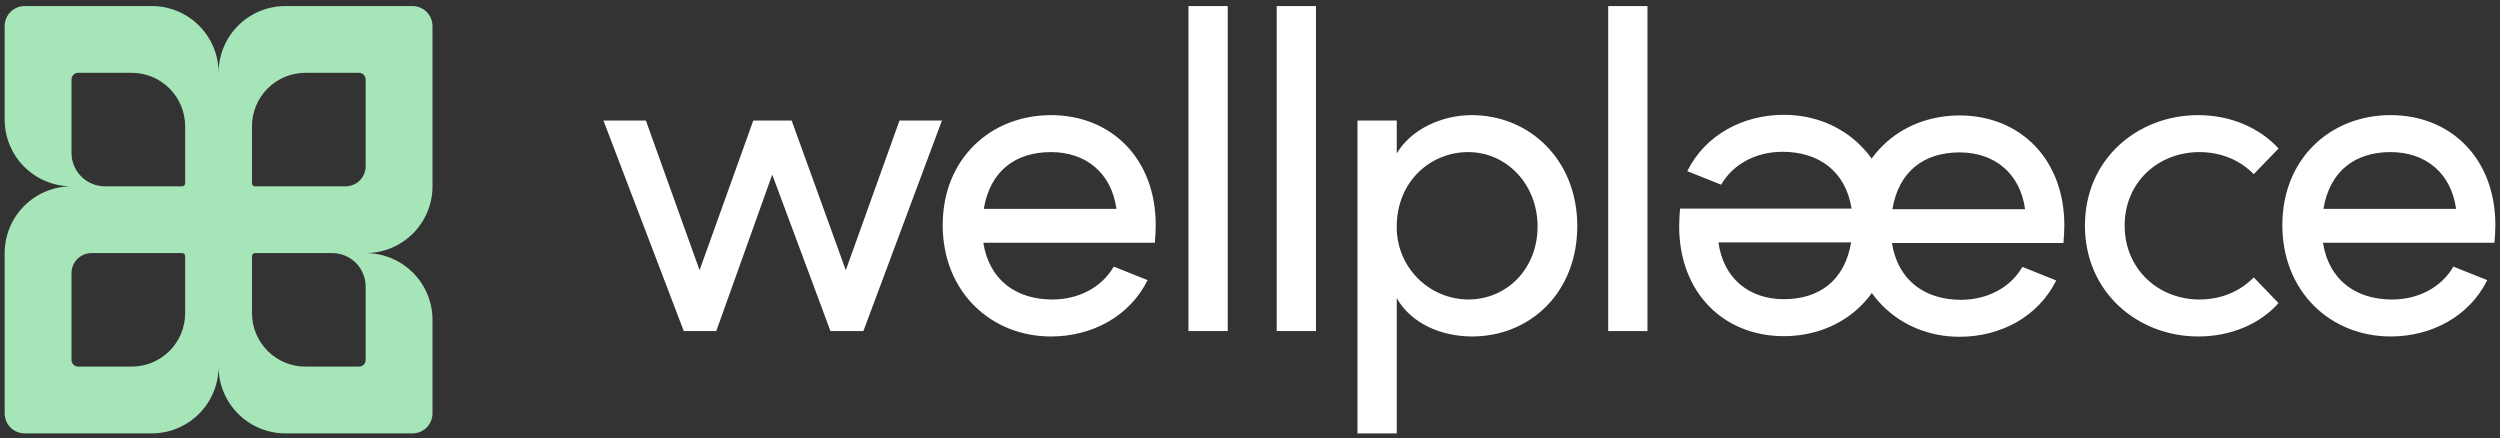
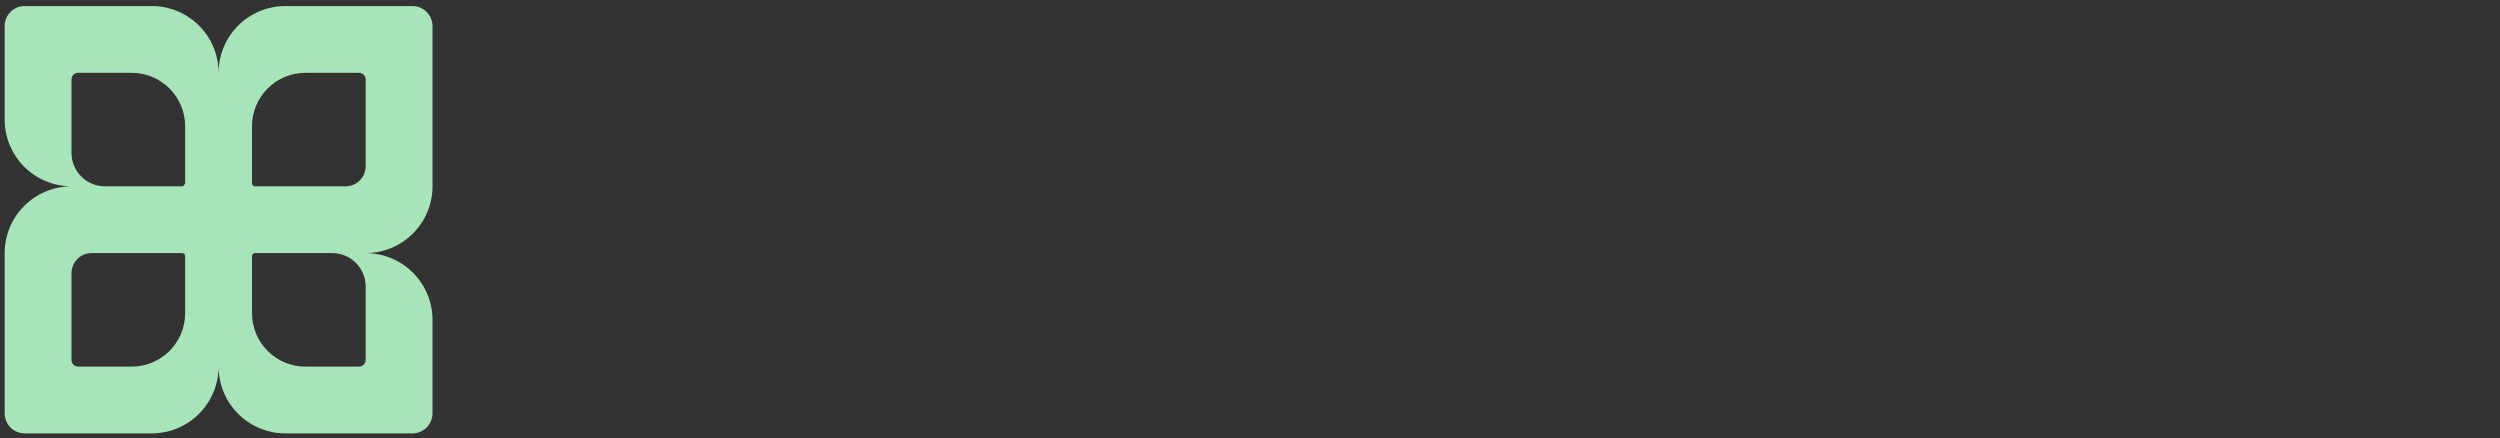
<svg xmlns="http://www.w3.org/2000/svg" width="234" height="41" viewBox="0 0 234 41" fill="none">
  <rect x="0" y="0" width="234" height="41" fill="#333333" stroke="none" />
-   <path d="M20.459 6.815C20.459 5.994 20.297 5.181 19.982 4.423C19.668 3.665 19.207 2.976 18.626 2.395C18.045 1.815 17.355 1.355 16.596 1.041C15.837 0.727 15.023 0.565 14.201 0.565L2.313 0.565C1.815 0.565 1.337 0.762 0.985 1.114C0.633 1.466 0.436 1.943 0.436 2.44L0.436 11.19C0.436 12.011 0.597 12.823 0.912 13.582C1.226 14.34 1.687 15.029 2.268 15.609C2.849 16.19 3.539 16.65 4.298 16.964C5.057 17.278 5.871 17.44 6.693 17.44C5.033 17.44 3.442 18.099 2.268 19.271C1.095 20.443 0.436 22.032 0.436 23.69L0.436 38.69C0.436 39.187 0.633 39.664 0.985 40.016C1.337 40.367 1.815 40.565 2.313 40.565H14.201C15.861 40.565 17.453 39.907 18.626 38.734C19.799 37.562 20.459 35.972 20.459 34.315L20.459 6.815ZM20.459 34.315C20.459 35.136 20.62 35.949 20.935 36.707C21.249 37.465 21.71 38.154 22.291 38.734C22.872 39.315 23.562 39.775 24.321 40.089C25.081 40.403 25.894 40.565 26.716 40.565H38.605C39.102 40.565 39.58 40.367 39.932 40.016C40.284 39.664 40.482 39.187 40.482 38.69L40.482 29.94C40.482 29.119 40.32 28.306 40.005 27.548C39.691 26.79 39.23 26.101 38.649 25.52C38.068 24.94 37.378 24.48 36.619 24.166C35.86 23.852 35.046 23.69 34.225 23.69C35.884 23.69 37.476 23.031 38.649 21.859C39.823 20.687 40.482 19.098 40.482 17.44L40.482 2.44C40.482 1.943 40.284 1.466 39.932 1.114C39.58 0.762 39.102 0.565 38.605 0.565L26.716 0.565C25.056 0.565 23.465 1.223 22.291 2.396C21.118 3.568 20.459 5.157 20.459 6.815L20.459 34.315ZM6.693 14.315L6.693 7.44C6.693 7.274 6.759 7.115 6.876 6.998C6.993 6.881 7.153 6.815 7.318 6.815H12.324C13.652 6.815 14.925 7.342 15.864 8.279C16.803 9.217 17.33 10.489 17.33 11.815L17.33 17.162C17.33 17.236 17.301 17.306 17.249 17.358C17.196 17.411 17.126 17.44 17.052 17.44H9.821C8.992 17.44 8.196 17.111 7.609 16.524C7.022 15.938 6.693 15.144 6.693 14.315ZM17.33 29.315C17.33 30.641 16.803 31.913 15.864 32.85C14.925 33.788 13.652 34.315 12.324 34.315H7.319C7.153 34.315 6.994 34.249 6.876 34.132C6.759 34.015 6.693 33.856 6.693 33.69L6.693 25.565C6.693 25.068 6.891 24.591 7.243 24.239C7.595 23.887 8.072 23.69 8.57 23.69H17.052C17.126 23.69 17.197 23.719 17.249 23.771C17.301 23.823 17.33 23.894 17.33 23.968L17.33 29.315ZM34.225 26.815L34.225 33.69C34.225 33.856 34.159 34.015 34.041 34.132C33.924 34.249 33.765 34.315 33.599 34.315H28.593C27.265 34.315 25.992 33.788 25.053 32.85C24.115 31.913 23.587 30.641 23.587 29.315L23.587 23.968C23.587 23.894 23.617 23.823 23.669 23.771C23.721 23.719 23.792 23.69 23.865 23.69L31.096 23.69C31.926 23.69 32.721 24.019 33.308 24.605C33.895 25.191 34.225 25.986 34.225 26.815ZM32.347 17.44L23.865 17.44C23.792 17.44 23.721 17.411 23.669 17.359C23.617 17.306 23.587 17.236 23.587 17.162L23.587 11.815C23.587 10.489 24.115 9.217 25.053 8.279C25.992 7.342 27.265 6.815 28.593 6.815L33.599 6.815C33.765 6.815 33.924 6.881 34.041 6.998C34.159 7.115 34.225 7.274 34.225 7.44L34.225 15.565C34.225 16.062 34.027 16.539 33.675 16.891C33.323 17.242 32.845 17.44 32.347 17.44" fill="#A5E5B8" />
-   <path d="M79.167 25.291L74.098 11.282L70.507 11.282L65.48 25.291L60.454 11.282H56.482L64.002 30.987H67.043L72.281 16.346L77.731 30.987H80.814L88.165 11.282H84.193L79.167 25.291ZM108.175 21.071C108.175 14.827 103.993 10.776 98.375 10.776C92.758 10.776 88.237 14.826 88.237 21.071C88.237 27.316 92.757 31.494 98.376 31.494C102.178 31.494 105.726 29.637 107.416 26.219L104.247 24.954C103.107 26.936 100.91 28.034 98.502 28.034C95.123 28.034 92.588 26.22 92.039 22.718H108.091C108.134 22.169 108.176 21.62 108.176 21.072L108.175 21.071ZM92.081 19.553C92.673 16.009 95.038 14.236 98.375 14.236C101.628 14.236 104.036 16.177 104.5 19.553H92.081ZM114.915 0.565L111.24 0.565L111.24 30.987H114.915L114.915 0.565ZM123.174 0.565L119.499 0.565L119.499 30.987H123.174L123.174 0.565ZM137.749 10.776C134.919 10.776 132.047 12.126 130.737 14.363L130.737 11.282H127.062L127.062 40.565H130.737L130.737 27.907C132.046 30.228 134.834 31.493 137.791 31.493C143.198 31.493 147.634 27.4 147.634 21.156C147.634 14.953 143.156 10.776 137.749 10.776L137.749 10.776ZM137.411 28.033C135.623 28.015 133.914 27.287 132.663 26.01C131.411 24.733 130.718 23.012 130.737 21.226C130.737 21.216 130.737 21.207 130.737 21.198C130.737 16.978 133.905 14.236 137.411 14.236C141.044 14.236 143.917 17.274 143.917 21.198C143.917 25.164 141.045 28.034 137.411 28.034L137.411 28.033ZM154.203 0.565L150.528 0.565L150.528 30.987H154.203L154.203 0.565ZM205.753 31.493C208.836 31.493 211.54 30.312 213.272 28.371L210.949 25.966C209.724 27.232 207.949 28.033 205.88 28.033C201.993 28.033 198.867 25.164 198.867 21.114C198.867 17.063 201.993 14.236 205.88 14.236C207.949 14.236 209.723 15.038 210.949 16.303L213.272 13.898C211.54 12 208.837 10.776 205.752 10.776C200.092 10.776 195.15 14.869 195.15 21.114C195.15 27.358 200.092 31.493 205.752 31.493L205.753 31.493ZM233.566 21.071C233.566 14.826 229.384 10.775 223.766 10.775C218.149 10.775 213.628 14.826 213.628 21.071C213.628 27.316 218.148 31.493 223.767 31.493C227.569 31.493 231.117 29.637 232.807 26.219L229.638 24.954C228.497 26.936 226.301 28.034 223.893 28.034C220.513 28.034 217.979 26.22 217.43 22.718L233.482 22.718C233.524 22.169 233.566 21.62 233.566 21.072L233.566 21.071ZM217.472 19.553C218.063 16.009 220.429 14.236 223.765 14.236C227.018 14.236 229.426 16.177 229.891 19.553L217.472 19.553ZM193.222 21.1C193.222 14.856 189.039 10.805 183.421 10.805C177.804 10.805 173.284 14.855 173.284 21.1C173.284 27.345 177.804 31.522 183.422 31.522C187.224 31.522 190.773 29.665 192.462 26.248L189.294 24.982C188.153 26.965 185.957 28.062 183.549 28.062C180.169 28.062 177.635 26.248 177.086 22.746H193.138C193.18 22.197 193.222 21.649 193.222 21.1L193.222 21.1ZM177.128 19.581C177.719 16.037 180.085 14.265 183.421 14.265C186.674 14.265 189.082 16.206 189.547 19.581H177.128ZM157.169 21.169C157.169 27.414 161.352 31.465 166.969 31.465C172.587 31.465 177.107 27.414 177.107 21.169C177.107 14.925 172.588 10.747 166.969 10.747C163.167 10.747 159.619 12.604 157.929 16.021L161.098 17.287C162.238 15.305 164.435 14.207 166.843 14.207C170.222 14.207 172.757 16.021 173.306 19.523L157.254 19.523C157.212 20.072 157.169 20.62 157.169 21.169L157.169 21.169ZM173.264 22.688C172.673 26.232 170.307 28.004 166.97 28.004C163.718 28.004 161.31 26.063 160.845 22.688H173.264Z" fill="white" />
+   <path d="M20.459 6.815C20.459 5.994 20.297 5.181 19.982 4.423C19.668 3.665 19.207 2.976 18.626 2.395C18.045 1.815 17.355 1.355 16.596 1.041C15.837 0.727 15.023 0.565 14.201 0.565L2.313 0.565C1.815 0.565 1.337 0.762 0.985 1.114C0.633 1.466 0.436 1.943 0.436 2.44L0.436 11.19C0.436 12.011 0.597 12.823 0.912 13.582C1.226 14.34 1.687 15.029 2.268 15.609C2.849 16.19 3.539 16.65 4.298 16.964C5.057 17.278 5.871 17.44 6.693 17.44C5.033 17.44 3.442 18.099 2.268 19.271C1.095 20.443 0.436 22.032 0.436 23.69L0.436 38.69C0.436 39.187 0.633 39.664 0.985 40.016C1.337 40.367 1.815 40.565 2.313 40.565H14.201C15.861 40.565 17.453 39.907 18.626 38.734C19.799 37.562 20.459 35.972 20.459 34.315L20.459 6.815ZM20.459 34.315C20.459 35.136 20.62 35.949 20.935 36.707C21.249 37.465 21.71 38.154 22.291 38.734C22.872 39.315 23.562 39.775 24.321 40.089C25.081 40.403 25.894 40.565 26.716 40.565H38.605C39.102 40.565 39.58 40.367 39.932 40.016C40.284 39.664 40.482 39.187 40.482 38.69L40.482 29.94C40.482 29.119 40.32 28.306 40.005 27.548C39.691 26.79 39.23 26.101 38.649 25.52C38.068 24.94 37.378 24.48 36.619 24.166C35.86 23.852 35.046 23.69 34.225 23.69C35.884 23.69 37.476 23.031 38.649 21.859C39.823 20.687 40.482 19.098 40.482 17.44L40.482 2.44C40.482 1.943 40.284 1.466 39.932 1.114C39.58 0.762 39.102 0.565 38.605 0.565L26.716 0.565C25.056 0.565 23.465 1.223 22.291 2.396C21.118 3.568 20.459 5.157 20.459 6.815L20.459 34.315ZM6.693 14.315L6.693 7.44C6.693 7.274 6.759 7.115 6.876 6.998C6.993 6.881 7.153 6.815 7.318 6.815H12.324C13.652 6.815 14.925 7.342 15.864 8.279C16.803 9.217 17.33 10.489 17.33 11.815L17.33 17.162C17.196 17.411 17.126 17.44 17.052 17.44H9.821C8.992 17.44 8.196 17.111 7.609 16.524C7.022 15.938 6.693 15.144 6.693 14.315ZM17.33 29.315C17.33 30.641 16.803 31.913 15.864 32.85C14.925 33.788 13.652 34.315 12.324 34.315H7.319C7.153 34.315 6.994 34.249 6.876 34.132C6.759 34.015 6.693 33.856 6.693 33.69L6.693 25.565C6.693 25.068 6.891 24.591 7.243 24.239C7.595 23.887 8.072 23.69 8.57 23.69H17.052C17.126 23.69 17.197 23.719 17.249 23.771C17.301 23.823 17.33 23.894 17.33 23.968L17.33 29.315ZM34.225 26.815L34.225 33.69C34.225 33.856 34.159 34.015 34.041 34.132C33.924 34.249 33.765 34.315 33.599 34.315H28.593C27.265 34.315 25.992 33.788 25.053 32.85C24.115 31.913 23.587 30.641 23.587 29.315L23.587 23.968C23.587 23.894 23.617 23.823 23.669 23.771C23.721 23.719 23.792 23.69 23.865 23.69L31.096 23.69C31.926 23.69 32.721 24.019 33.308 24.605C33.895 25.191 34.225 25.986 34.225 26.815ZM32.347 17.44L23.865 17.44C23.792 17.44 23.721 17.411 23.669 17.359C23.617 17.306 23.587 17.236 23.587 17.162L23.587 11.815C23.587 10.489 24.115 9.217 25.053 8.279C25.992 7.342 27.265 6.815 28.593 6.815L33.599 6.815C33.765 6.815 33.924 6.881 34.041 6.998C34.159 7.115 34.225 7.274 34.225 7.44L34.225 15.565C34.225 16.062 34.027 16.539 33.675 16.891C33.323 17.242 32.845 17.44 32.347 17.44" fill="#A5E5B8" />
</svg>